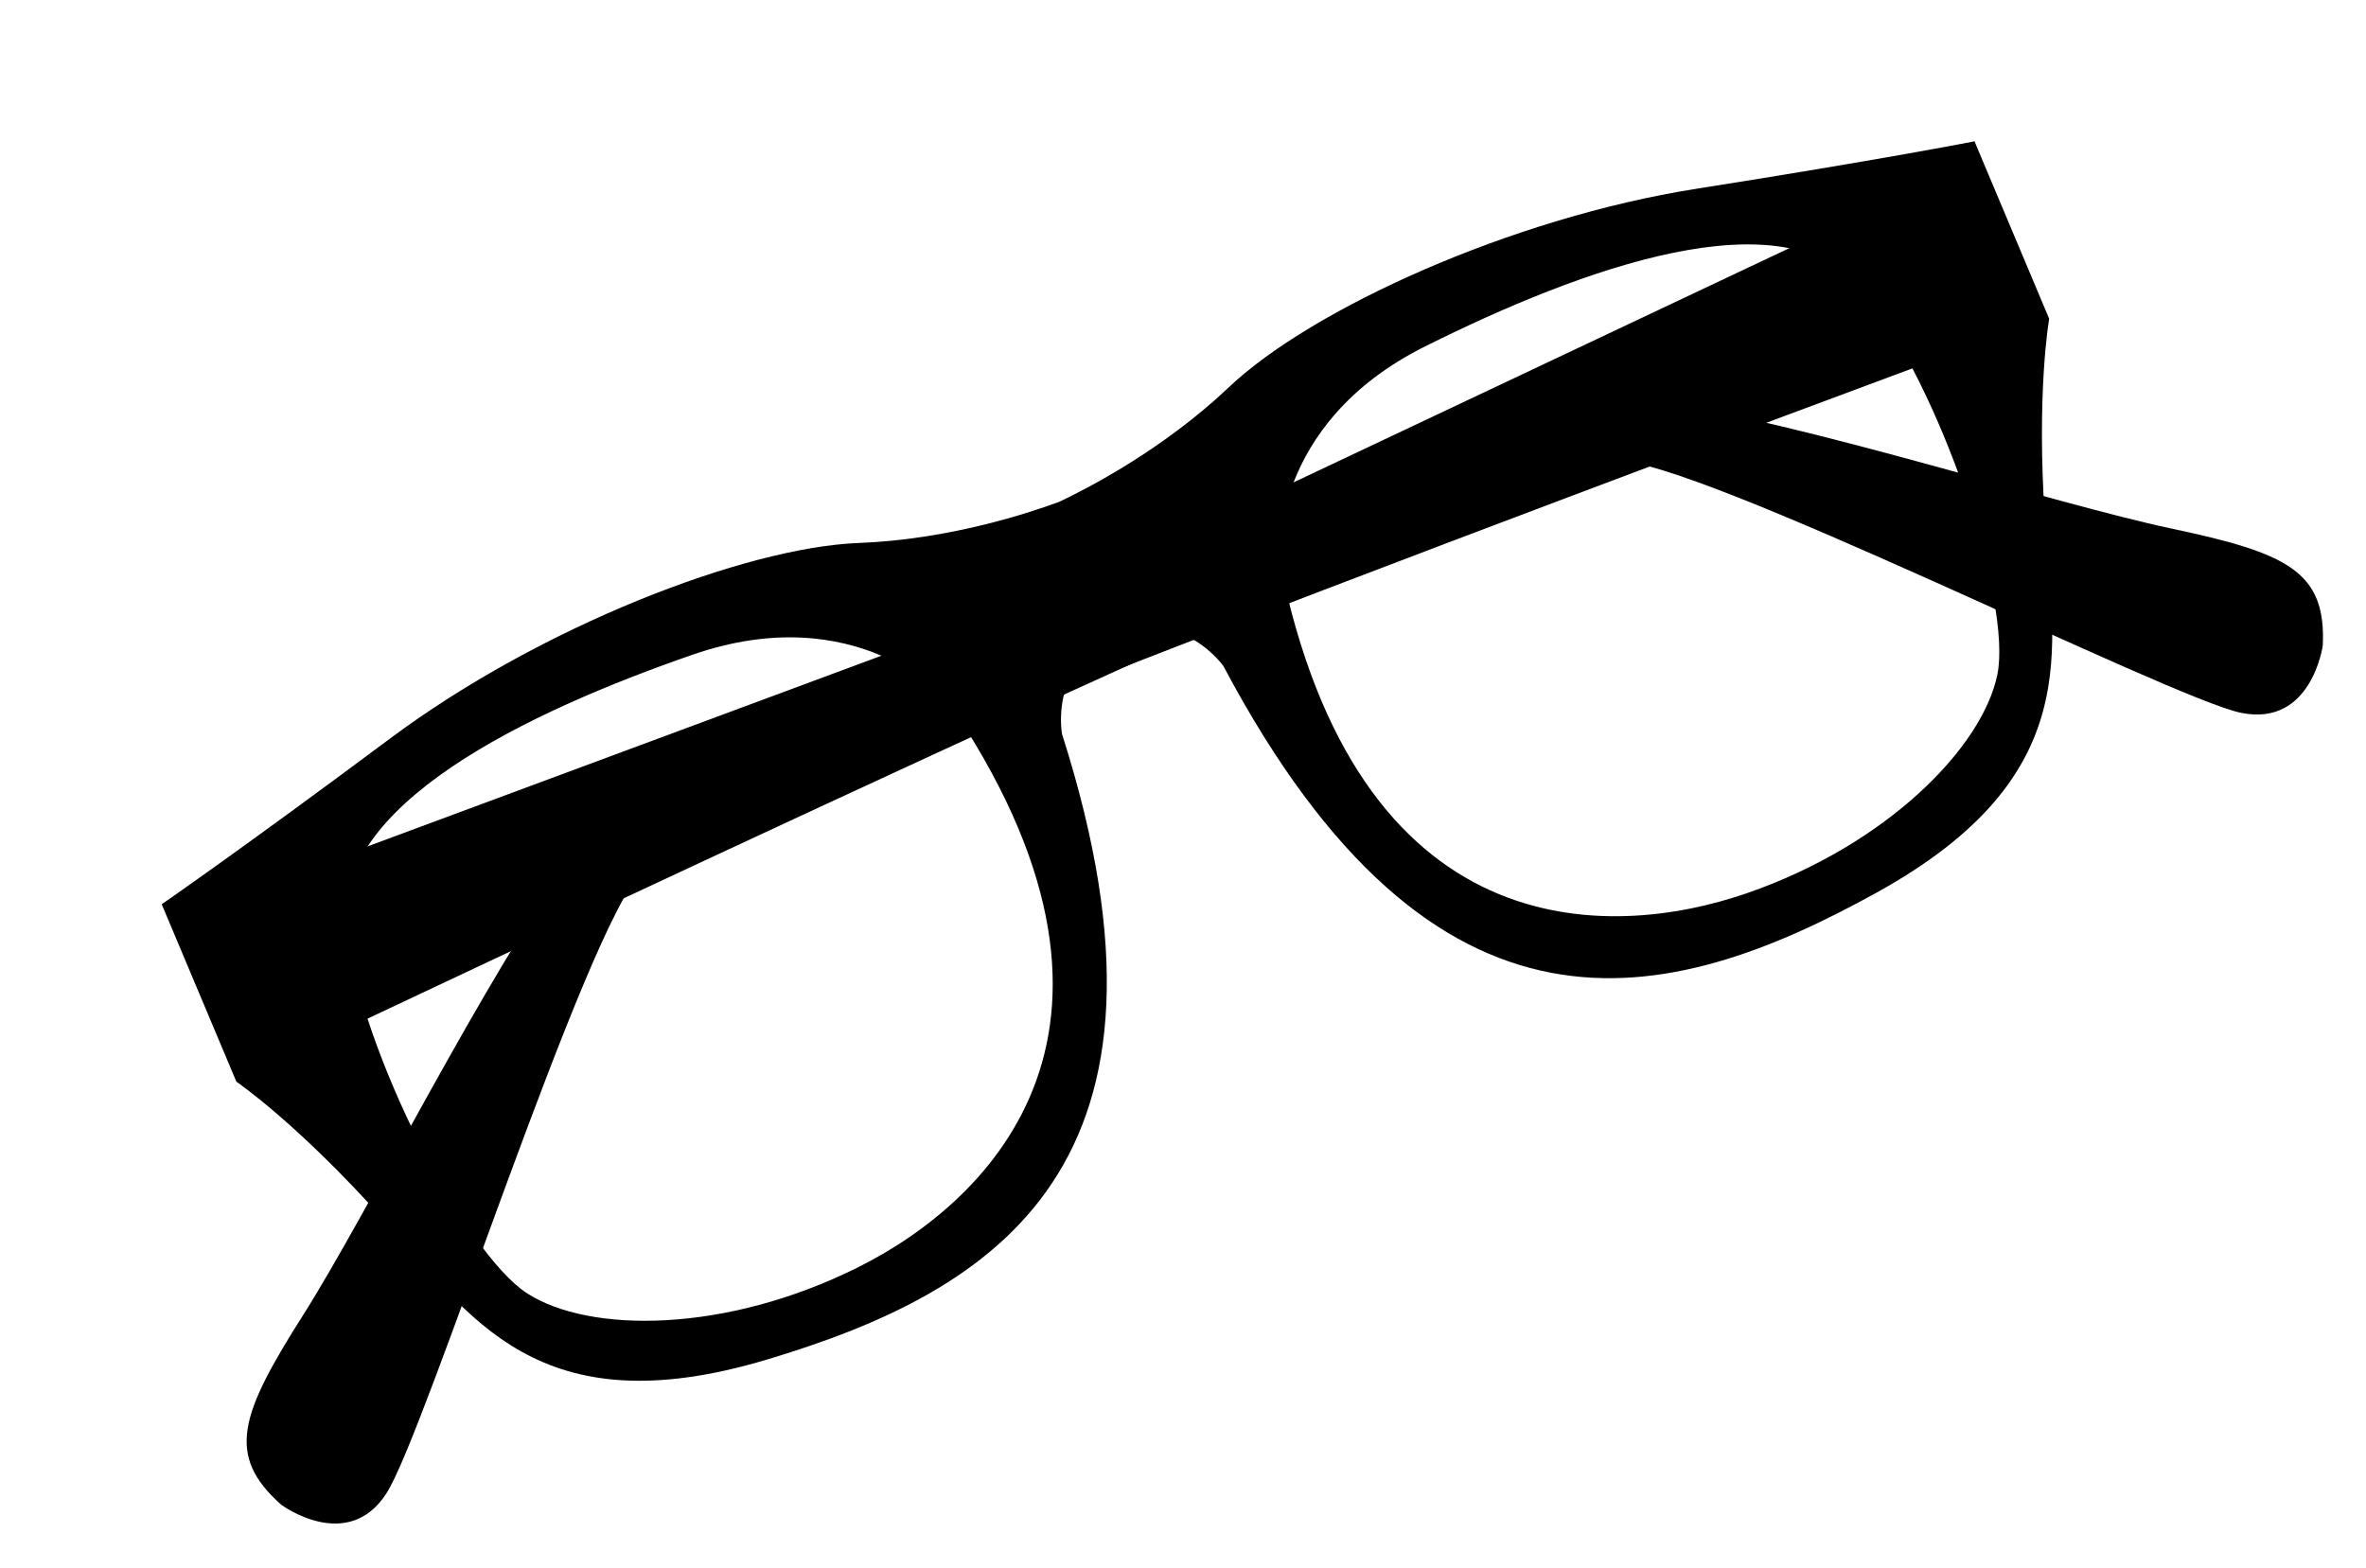
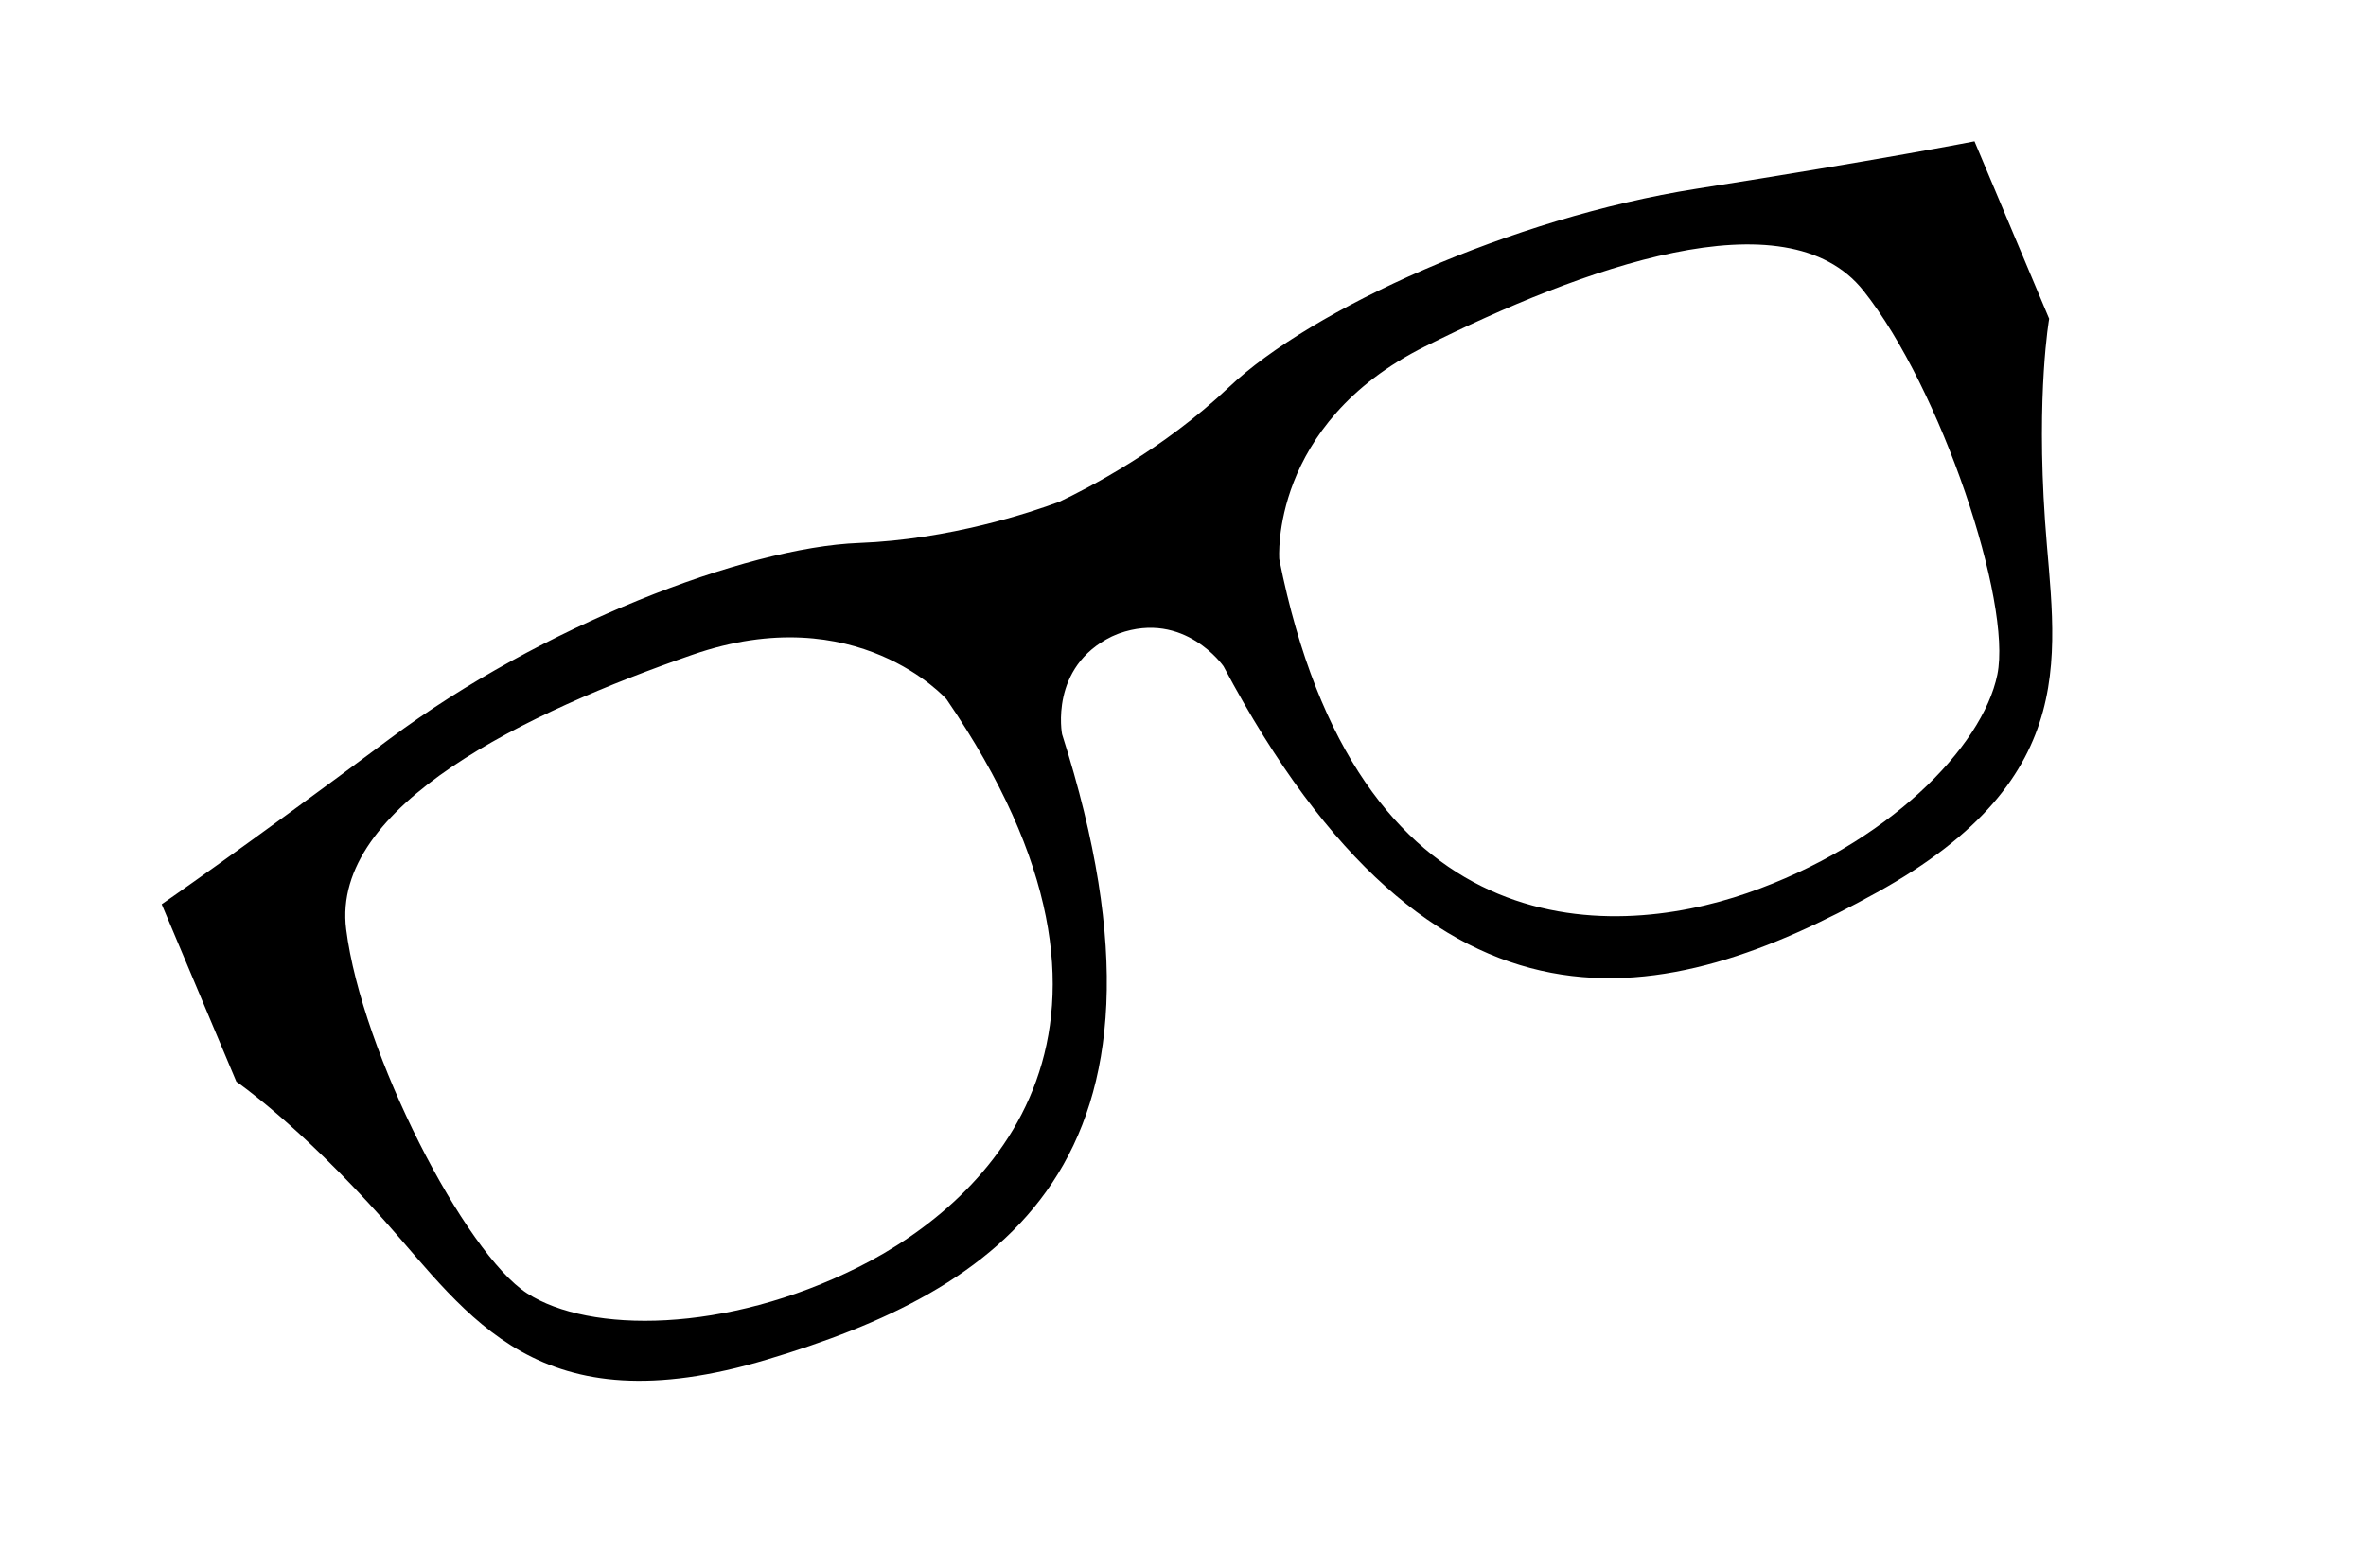
<svg xmlns="http://www.w3.org/2000/svg" width="169" height="112" viewBox="0 0 169 112" fill="none">
  <g id="lunette">
-     <path id="Vector" d="M12.481 65.572L12.76 65.471L92.397 35.916C92.397 35.916 108.979 27.443 118.605 28.736C128.233 30.031 146.825 36.005 155.078 37.753C163.331 39.501 166.171 40.792 165.911 46.124C165.911 46.124 165.116 51.926 160.103 50.928C155.089 49.931 121.137 32.768 115.46 32.92C109.986 33.067 24.399 73.635 18.253 76.551C18.024 76.66 17.904 76.716 17.904 76.716L12.481 65.572Z" fill="black" />
-     <path id="Vector_2" d="M141.247 11.374L140.981 11.502L64.181 47.792C64.181 47.792 46.529 53.728 40.724 61.516C34.921 69.306 26.198 86.777 21.679 93.9C17.16 101.024 16.098 103.958 20.094 107.498C20.094 107.498 24.798 110.986 27.588 106.704C30.379 102.421 41.838 66.145 45.916 62.191C49.846 58.379 138.685 25.532 145.064 23.176C145.302 23.088 145.427 23.041 145.427 23.041L141.247 11.374Z" fill="black" />
    <path id="Vector_3" d="M121.165 13.486C107.947 15.568 93.669 22.075 87.774 27.665C83.064 32.131 77.651 34.908 75.662 35.846C73.601 36.613 67.829 38.543 61.345 38.788C53.227 39.097 38.594 44.758 27.865 52.756C17.136 60.753 11.55 64.597 11.55 64.597L16.884 77.271C16.884 77.271 21.28 80.267 27.407 87.138C33.535 94.008 38.377 102.039 54.785 97.122C71.195 92.205 85.694 83.244 75.862 52.448C75.862 52.448 74.938 47.651 79.415 45.469C79.499 45.433 79.584 45.391 79.667 45.36C79.746 45.323 79.836 45.291 79.92 45.257C84.61 43.581 87.393 47.594 87.393 47.594C102.544 76.152 119.086 72.047 134.073 63.75C149.06 55.453 146.702 46.376 146.072 37.192C145.442 28.007 146.37 22.77 146.37 22.77L141.036 10.096C141.036 10.096 134.384 11.404 121.165 13.486ZM61.301 90.526C51.812 95.266 42.096 95.252 37.658 92.396C33.218 89.54 25.843 75.239 24.726 66.385C23.611 57.53 37.711 50.849 49.462 46.773C61.215 42.697 67.609 49.952 67.609 49.952C83.6 73.308 70.79 85.785 61.301 90.526ZM142.667 48.198C141.607 53.369 134.825 60.325 124.802 63.799C114.778 67.271 96.902 67.709 91.377 39.948C91.377 39.948 90.659 30.305 101.788 24.748C112.918 19.195 127.553 13.781 133.105 20.768C138.656 27.756 143.727 43.026 142.667 48.198Z" fill="black" />
  </g>
</svg>